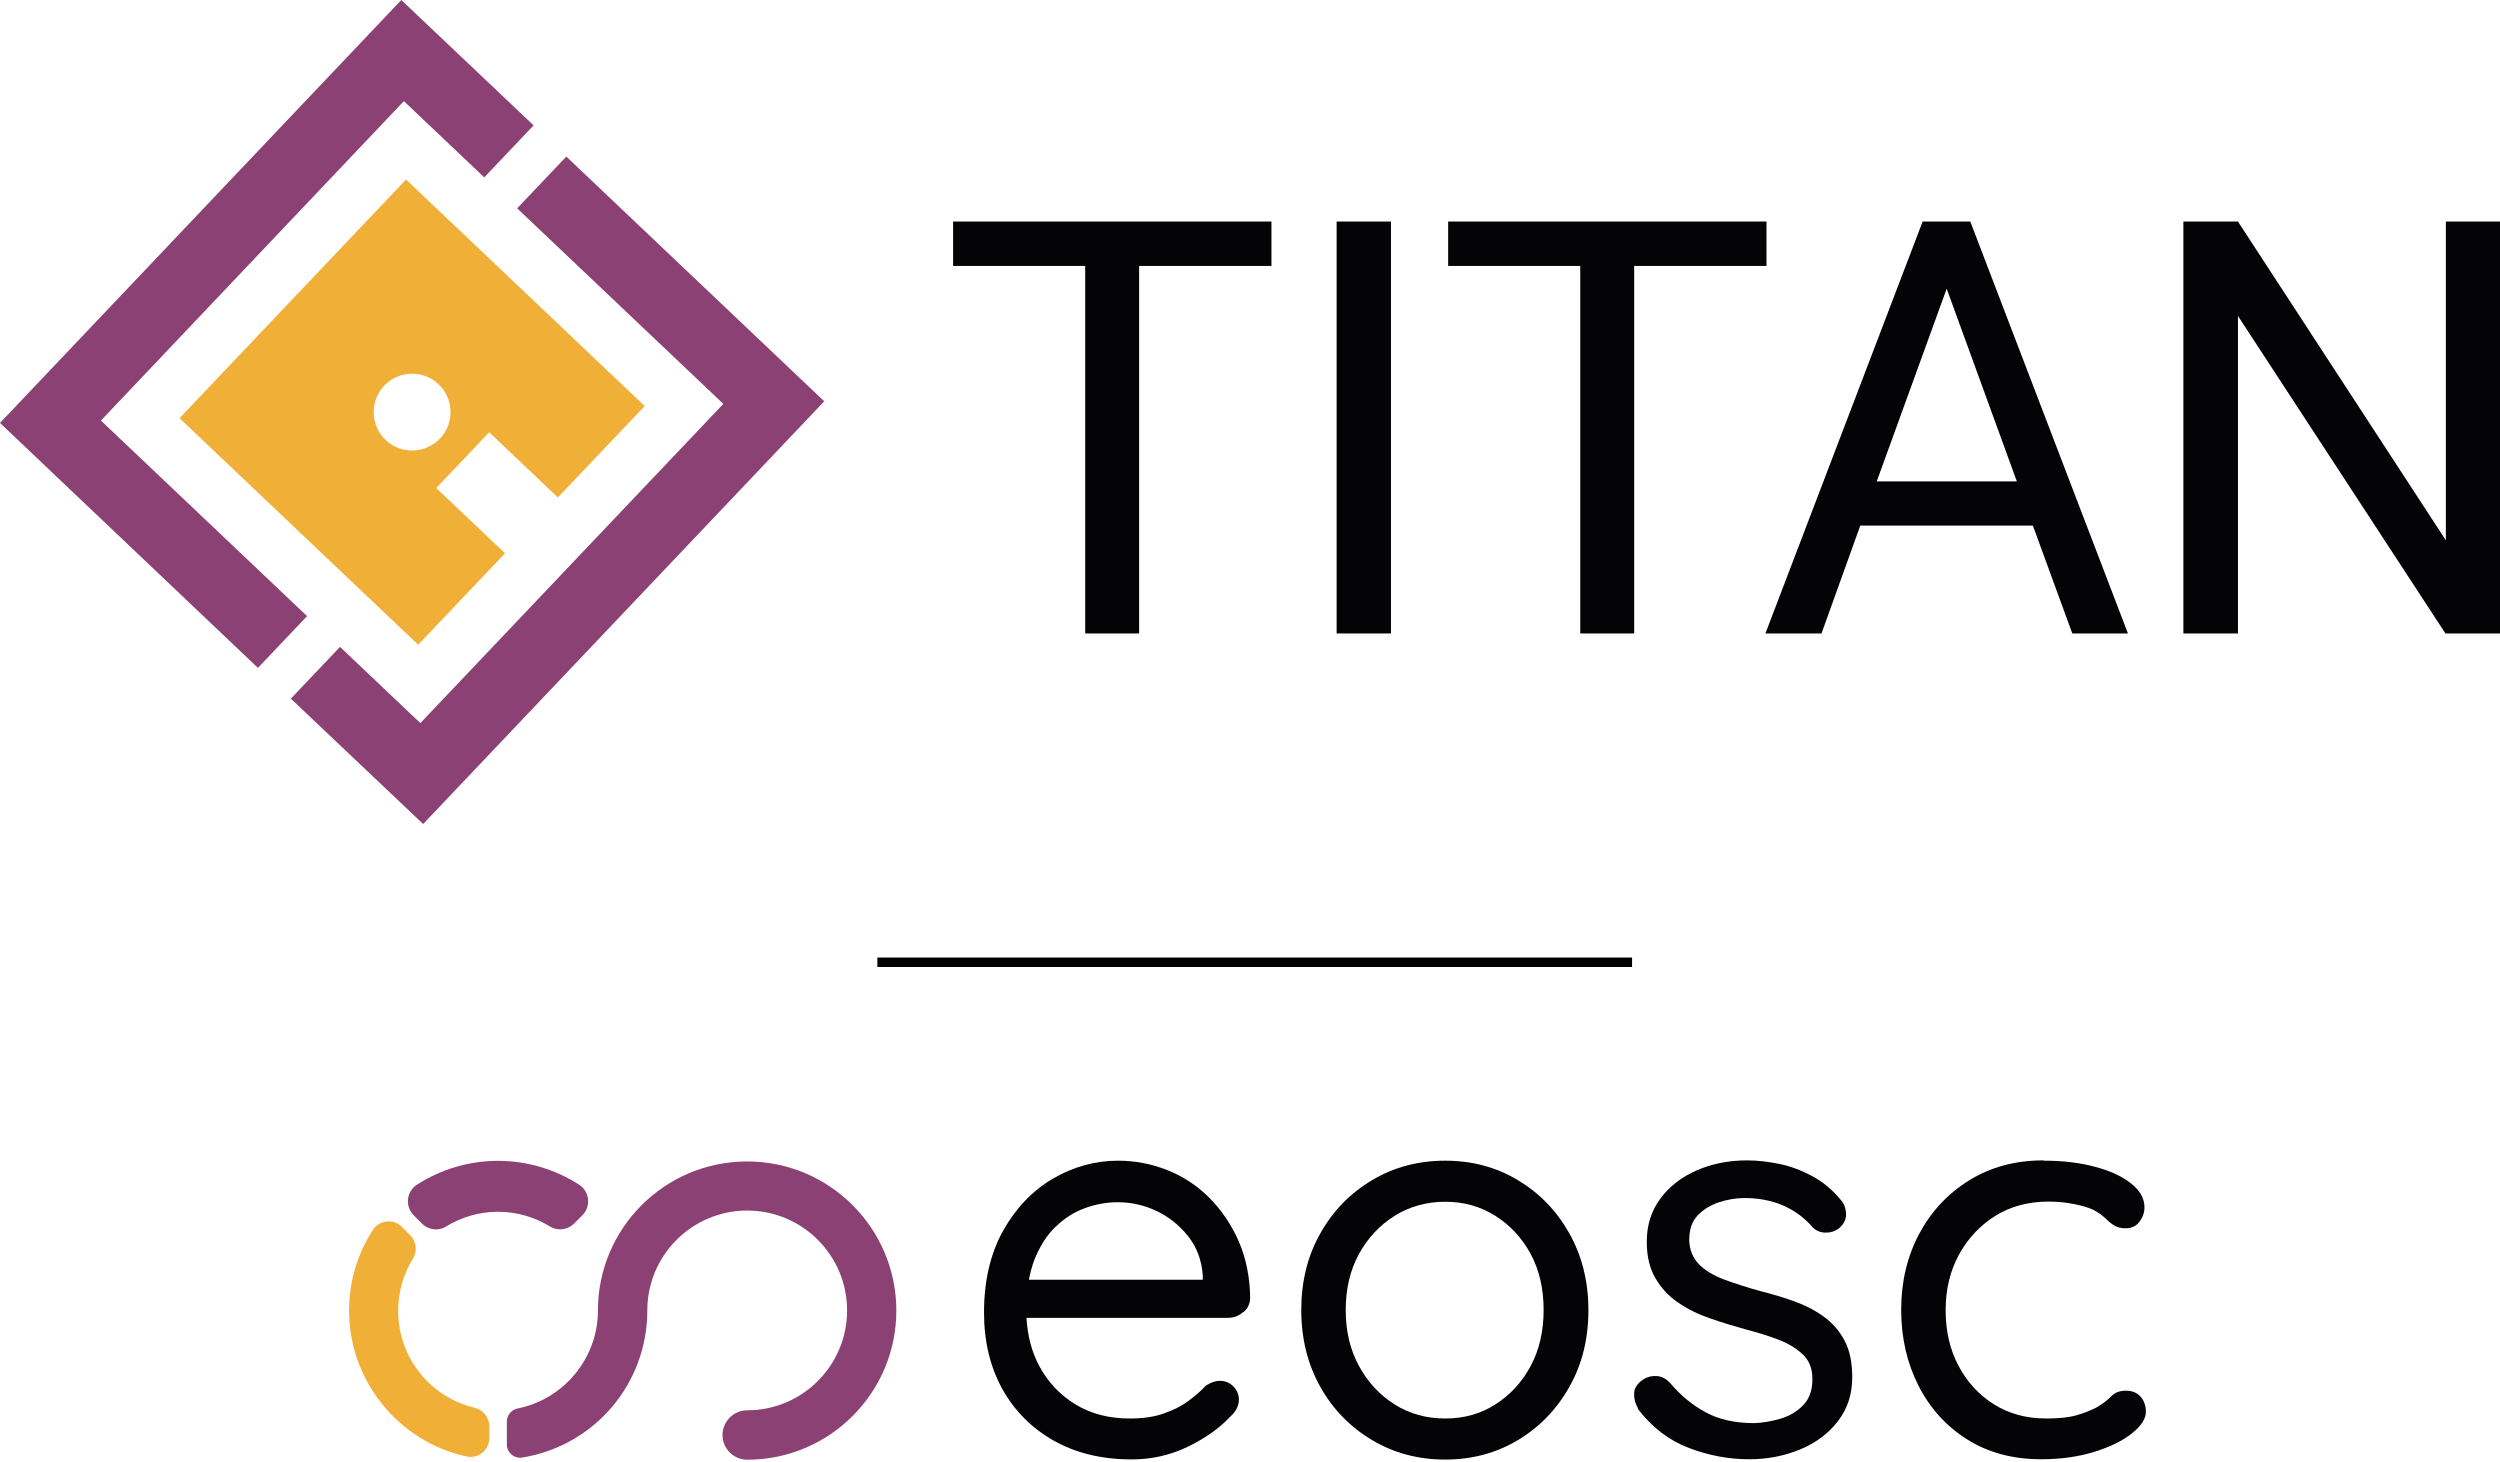
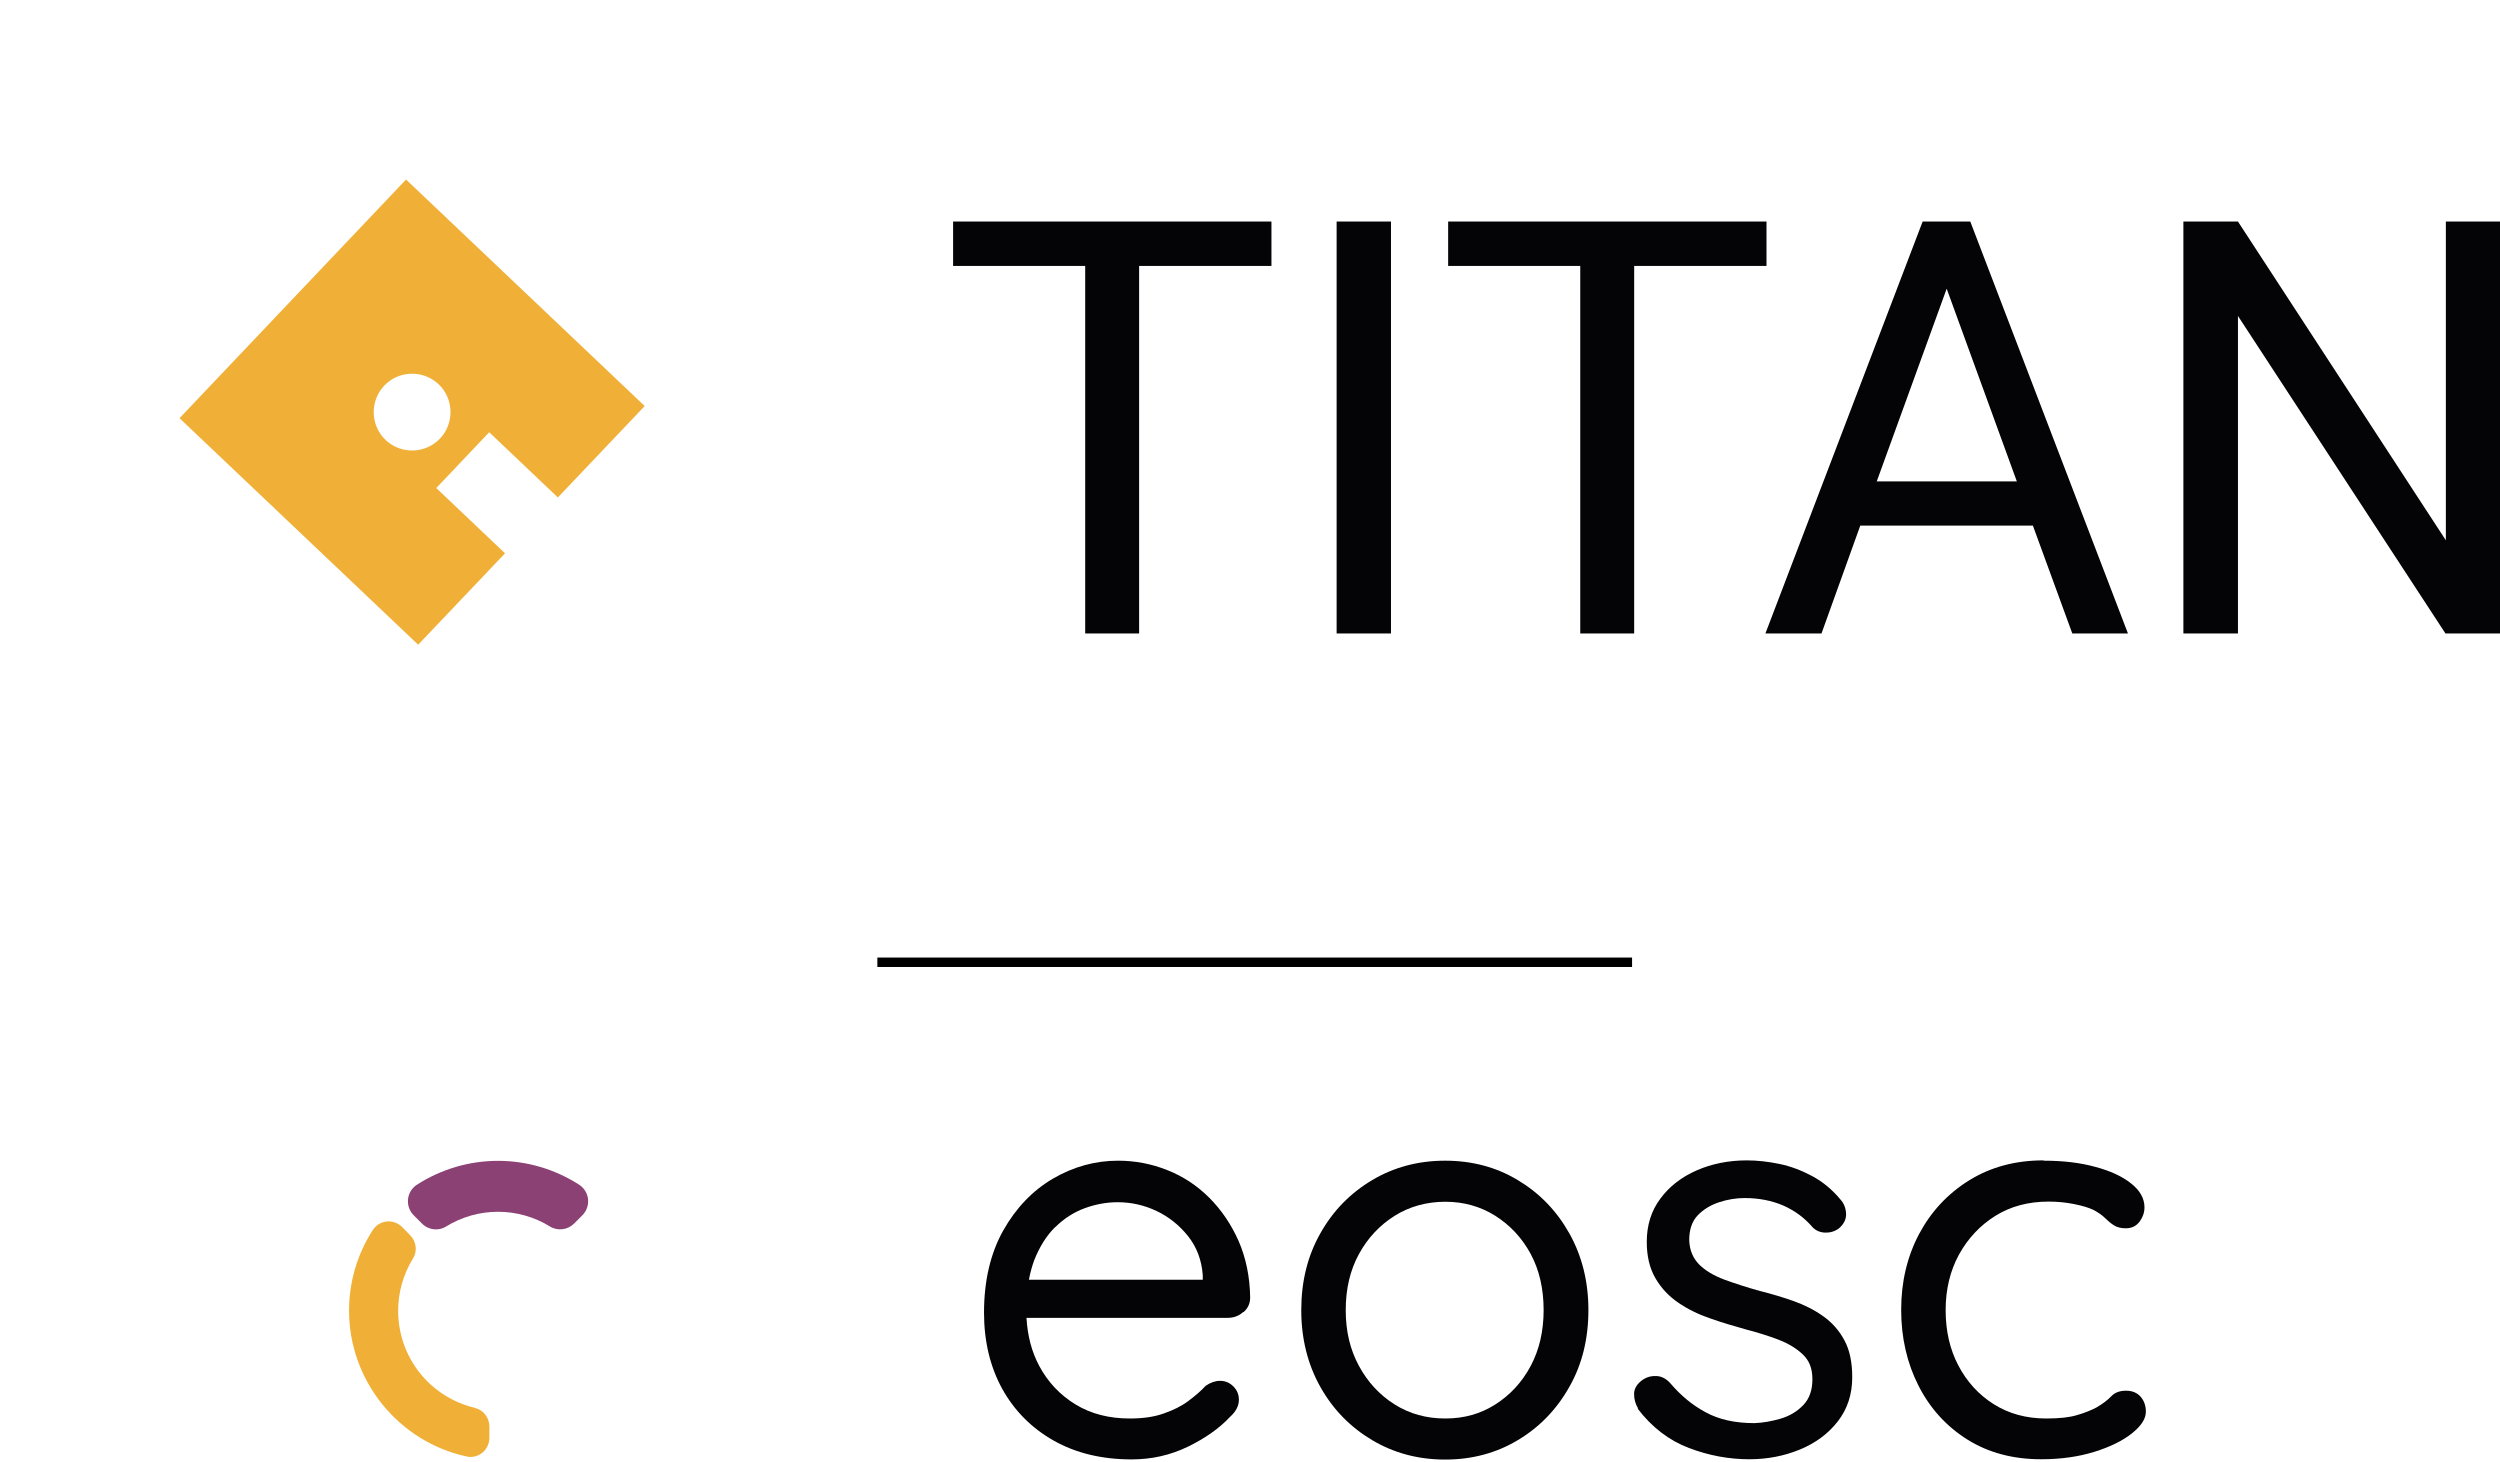
<svg xmlns="http://www.w3.org/2000/svg" width="265" height="155" viewBox="0 0 265 155" fill="none">
  <path d="M131.814 139.086C132.288 138.677 132.517 138.153 132.517 137.531C132.485 135.306 132.059 133.309 131.29 131.542C130.504 129.775 129.474 128.253 128.181 126.96C126.888 125.667 125.399 124.686 123.73 124.031C122.044 123.36 120.31 123.033 118.51 123.033C116.088 123.033 113.78 123.671 111.62 124.931C109.444 126.207 107.693 128.04 106.335 130.446C104.993 132.851 104.306 135.748 104.306 139.151C104.306 142.195 104.96 144.895 106.237 147.219C107.529 149.543 109.346 151.375 111.686 152.701C114.026 154.026 116.791 154.697 119.95 154.697C122.061 154.697 124.041 154.255 125.906 153.355C127.755 152.455 129.261 151.392 130.39 150.181C131.012 149.624 131.323 149.019 131.323 148.364C131.323 147.824 131.126 147.35 130.734 146.957C130.341 146.564 129.866 146.368 129.326 146.368C128.819 146.368 128.312 146.548 127.804 146.892C127.297 147.448 126.675 147.972 125.955 148.512C125.235 149.052 124.368 149.477 123.337 149.837C122.322 150.197 121.128 150.361 119.753 150.361C117.56 150.361 115.646 149.87 114.009 148.872C112.373 147.873 111.08 146.515 110.164 144.797C109.362 143.308 108.92 141.606 108.806 139.691H130.144C130.766 139.691 131.323 139.495 131.781 139.07M111.866 130.069C112.782 129.169 113.813 128.498 114.975 128.073C116.137 127.647 117.299 127.435 118.46 127.435C119.917 127.435 121.291 127.746 122.601 128.367C123.91 128.989 125.022 129.889 125.939 131.035C126.855 132.197 127.379 133.571 127.493 135.175V135.649H109.067C109.198 134.913 109.395 134.226 109.624 133.588C110.197 132.148 110.933 130.969 111.849 130.069" fill="#040305" />
  <path d="M168.371 138.873C168.371 141.917 167.7 144.65 166.342 147.023C165 149.412 163.167 151.294 160.893 152.652C158.602 154.026 156.032 154.714 153.185 154.714C150.338 154.714 147.752 154.026 145.445 152.652C143.138 151.277 141.305 149.412 139.963 147.023C138.621 144.633 137.934 141.917 137.934 138.873C137.934 135.829 138.605 133.113 139.963 130.724C141.305 128.335 143.138 126.469 145.445 125.095C147.752 123.72 150.338 123.033 153.185 123.033C156.032 123.033 158.618 123.72 160.893 125.095C163.184 126.469 165 128.335 166.342 130.724C167.684 133.113 168.371 135.829 168.371 138.873ZM163.625 138.873C163.625 136.599 163.167 134.619 162.251 132.917C161.334 131.215 160.074 129.873 158.503 128.875C156.916 127.877 155.149 127.386 153.201 127.386C151.254 127.386 149.421 127.877 147.834 128.875C146.247 129.873 144.987 131.215 144.054 132.917C143.121 134.619 142.647 136.599 142.647 138.873C142.647 141.148 143.121 143.079 144.054 144.797C144.987 146.515 146.247 147.873 147.834 148.872C149.421 149.87 151.205 150.361 153.201 150.361C155.198 150.361 156.933 149.87 158.503 148.872C160.074 147.873 161.334 146.515 162.251 144.797C163.167 143.079 163.625 141.099 163.625 138.873Z" fill="#040305" />
  <path d="M173.657 149.33C173.346 148.823 173.198 148.283 173.215 147.71C173.231 147.137 173.558 146.646 174.18 146.221C174.606 145.942 175.08 145.828 175.62 145.861C176.144 145.893 176.635 146.155 177.06 146.63C178.157 147.923 179.4 148.953 180.808 149.706C182.215 150.475 183.933 150.852 185.962 150.852C186.862 150.819 187.795 150.655 188.744 150.377C189.693 150.099 190.495 149.624 191.15 148.937C191.804 148.25 192.115 147.35 192.115 146.204C192.115 145.059 191.788 144.241 191.117 143.586C190.446 142.948 189.579 142.408 188.499 141.999C187.419 141.59 186.273 141.23 185.062 140.919C183.77 140.559 182.493 140.182 181.25 139.74C180.006 139.315 178.877 138.759 177.879 138.071C176.88 137.384 176.079 136.533 175.473 135.486C174.868 134.455 174.557 133.162 174.557 131.64C174.557 129.873 175.031 128.351 175.997 127.058C176.946 125.766 178.239 124.767 179.842 124.064C181.446 123.36 183.23 123 185.177 123C186.273 123 187.419 123.131 188.613 123.376C189.808 123.622 190.97 124.064 192.099 124.669C193.228 125.275 194.226 126.109 195.094 127.156C195.454 127.549 195.65 128.04 195.683 128.629C195.715 129.218 195.47 129.742 194.914 130.217C194.488 130.527 193.997 130.675 193.474 130.658C192.95 130.642 192.508 130.462 192.148 130.102C191.281 129.087 190.233 128.318 189.006 127.778C187.779 127.255 186.421 126.993 184.931 126.993C184.031 126.993 183.131 127.14 182.231 127.435C181.331 127.729 180.579 128.187 179.973 128.809C179.368 129.431 179.057 130.315 179.057 131.444C179.09 132.508 179.45 133.358 180.104 134.029C180.775 134.7 181.675 135.224 182.804 135.649C183.933 136.059 185.193 136.468 186.552 136.844C187.795 137.155 189.006 137.515 190.152 137.924C191.297 138.333 192.361 138.873 193.294 139.544C194.226 140.215 194.979 141.066 195.519 142.097C196.075 143.128 196.337 144.437 196.337 145.992C196.337 147.792 195.83 149.346 194.815 150.655C193.801 151.964 192.459 152.963 190.79 153.65C189.121 154.337 187.337 154.681 185.422 154.681C183.262 154.681 181.135 154.288 179.024 153.486C176.913 152.684 175.097 151.294 173.575 149.297" fill="#040305" />
  <path d="M216.645 123.033C218.674 123.033 220.491 123.245 222.094 123.687C223.698 124.113 224.974 124.702 225.907 125.455C226.84 126.191 227.314 127.042 227.314 127.975C227.314 128.531 227.134 129.038 226.791 129.497C226.431 129.971 225.956 130.2 225.318 130.2C224.811 130.2 224.385 130.086 224.058 129.873C223.731 129.66 223.42 129.398 223.125 129.104C222.831 128.809 222.422 128.531 221.914 128.253C221.44 128.024 220.752 127.811 219.852 127.631C218.952 127.451 218.052 127.369 217.152 127.369C214.992 127.369 213.11 127.877 211.49 128.891C209.87 129.906 208.594 131.28 207.645 132.998C206.712 134.717 206.238 136.68 206.238 138.873C206.238 141.066 206.679 143.013 207.579 144.732C208.479 146.45 209.723 147.824 211.327 148.839C212.93 149.853 214.78 150.361 216.907 150.361C218.281 150.361 219.362 150.246 220.163 150.001C220.965 149.772 221.652 149.493 222.242 149.183C222.913 148.79 223.42 148.397 223.796 148.004C224.173 147.612 224.68 147.415 225.351 147.415C226.022 147.415 226.529 147.628 226.905 148.053C227.282 148.479 227.462 149.019 227.462 149.641C227.462 150.394 226.971 151.146 225.989 151.932C225.007 152.717 223.682 153.372 221.996 153.895C220.311 154.419 218.429 154.681 216.367 154.681C213.389 154.681 210.787 153.994 208.561 152.603C206.336 151.212 204.601 149.313 203.374 146.908C202.146 144.502 201.525 141.819 201.525 138.84C201.525 135.862 202.163 133.195 203.423 130.806C204.699 128.417 206.467 126.518 208.741 125.111C211.016 123.704 213.634 123 216.596 123" fill="#040305" />
  <path d="M61.399 125.586C58.83 123.933 55.852 123.049 52.791 123.049C49.731 123.049 46.753 123.933 44.184 125.586C43.66 125.929 43.317 126.486 43.251 127.107C43.186 127.746 43.398 128.367 43.857 128.826L44.724 129.693C45.133 130.102 45.673 130.315 46.213 130.315C46.589 130.315 46.966 130.217 47.293 130.004C48.946 128.989 50.844 128.449 52.791 128.449C54.739 128.449 56.637 128.989 58.29 130.004C59.108 130.511 60.172 130.38 60.859 129.693L61.726 128.826C62.184 128.367 62.397 127.746 62.332 127.107C62.266 126.486 61.922 125.929 61.399 125.586Z" fill="#8C4175" />
  <path d="M50.353 149.232C45.558 148.103 42.204 143.864 42.204 138.939C42.204 136.991 42.744 135.077 43.775 133.408C44.266 132.622 44.135 131.608 43.48 130.937L42.629 130.069C42.187 129.627 41.582 129.415 40.977 129.48C40.371 129.546 39.847 129.873 39.52 130.38C37.867 132.933 37 135.895 37 138.939C37 146.335 42.236 152.832 49.469 154.386C49.6 154.419 49.748 154.435 49.879 154.435C50.32 154.435 50.762 154.288 51.122 153.994C51.597 153.601 51.875 153.028 51.875 152.406V151.212C51.875 150.279 51.237 149.444 50.353 149.248" fill="#F0AF36" />
-   <path d="M79.187 123.115C70.465 123.115 63.379 130.2 63.379 138.922V138.988V139.07C63.313 144.028 59.73 148.332 54.87 149.297C54.215 149.428 53.724 150.017 53.724 150.688V153.094C53.724 153.519 53.904 153.912 54.231 154.19C54.542 154.452 54.951 154.566 55.361 154.501C63.035 153.241 68.615 146.679 68.615 138.906C68.615 133.064 73.361 128.318 79.203 128.318C85.045 128.318 89.791 133.064 89.791 138.906C89.791 144.748 85.045 149.493 79.203 149.493C77.763 149.493 76.585 150.672 76.585 152.112C76.585 153.552 77.763 154.73 79.203 154.73C87.925 154.73 95.011 147.644 95.011 138.922C95.011 130.2 87.925 123.115 79.203 123.115" fill="#8C4175" />
  <path d="M265 23.484H259.261V57.274L237.224 23.484H231.439V67.145H237.224V33.492L259.215 67.145H265V23.484ZM206.348 30.6L213.786 51.03H198.934L206.348 30.6ZM219.663 67.145H225.562L208.851 23.484H203.8L187.134 67.145H193.08L197.189 55.713H215.485L219.663 67.145ZM187.272 23.484H153.504V28.189H167.507V67.145H173.223V28.189H187.249V23.484H187.272ZM147.444 23.484H141.682V67.145H147.444V23.484ZM134.796 23.484H101.028V28.189H115.031V67.145H120.747V28.189H134.773V23.484H134.796Z" fill="#040305" />
-   <path d="M56.563 13.291L42.537 0L0 44.832L27.34 70.795L32.551 65.309L10.697 44.58L42.812 10.72L51.329 18.801L56.54 13.314L56.563 13.291ZM44.832 87.369L87.369 42.537L60.029 16.597L54.818 22.083L76.672 42.812L44.557 76.649L36.04 68.569L30.829 74.055L44.855 87.346L44.832 87.369Z" fill="#8C4175" />
  <path d="M46.646 46.485C45.085 48.115 42.514 48.184 40.884 46.646C39.254 45.108 39.185 42.514 40.723 40.884C42.261 39.254 44.855 39.185 46.485 40.723C48.115 42.261 48.184 44.855 46.646 46.485ZM46.256 51.719L51.857 45.819L59.134 52.729L68.339 43.042L43.042 19.03L19.03 44.327L44.327 68.339L53.533 58.652L46.256 51.742V51.719Z" fill="#F0AF36" />
  <path d="M93 102H173" stroke="black" />
</svg>